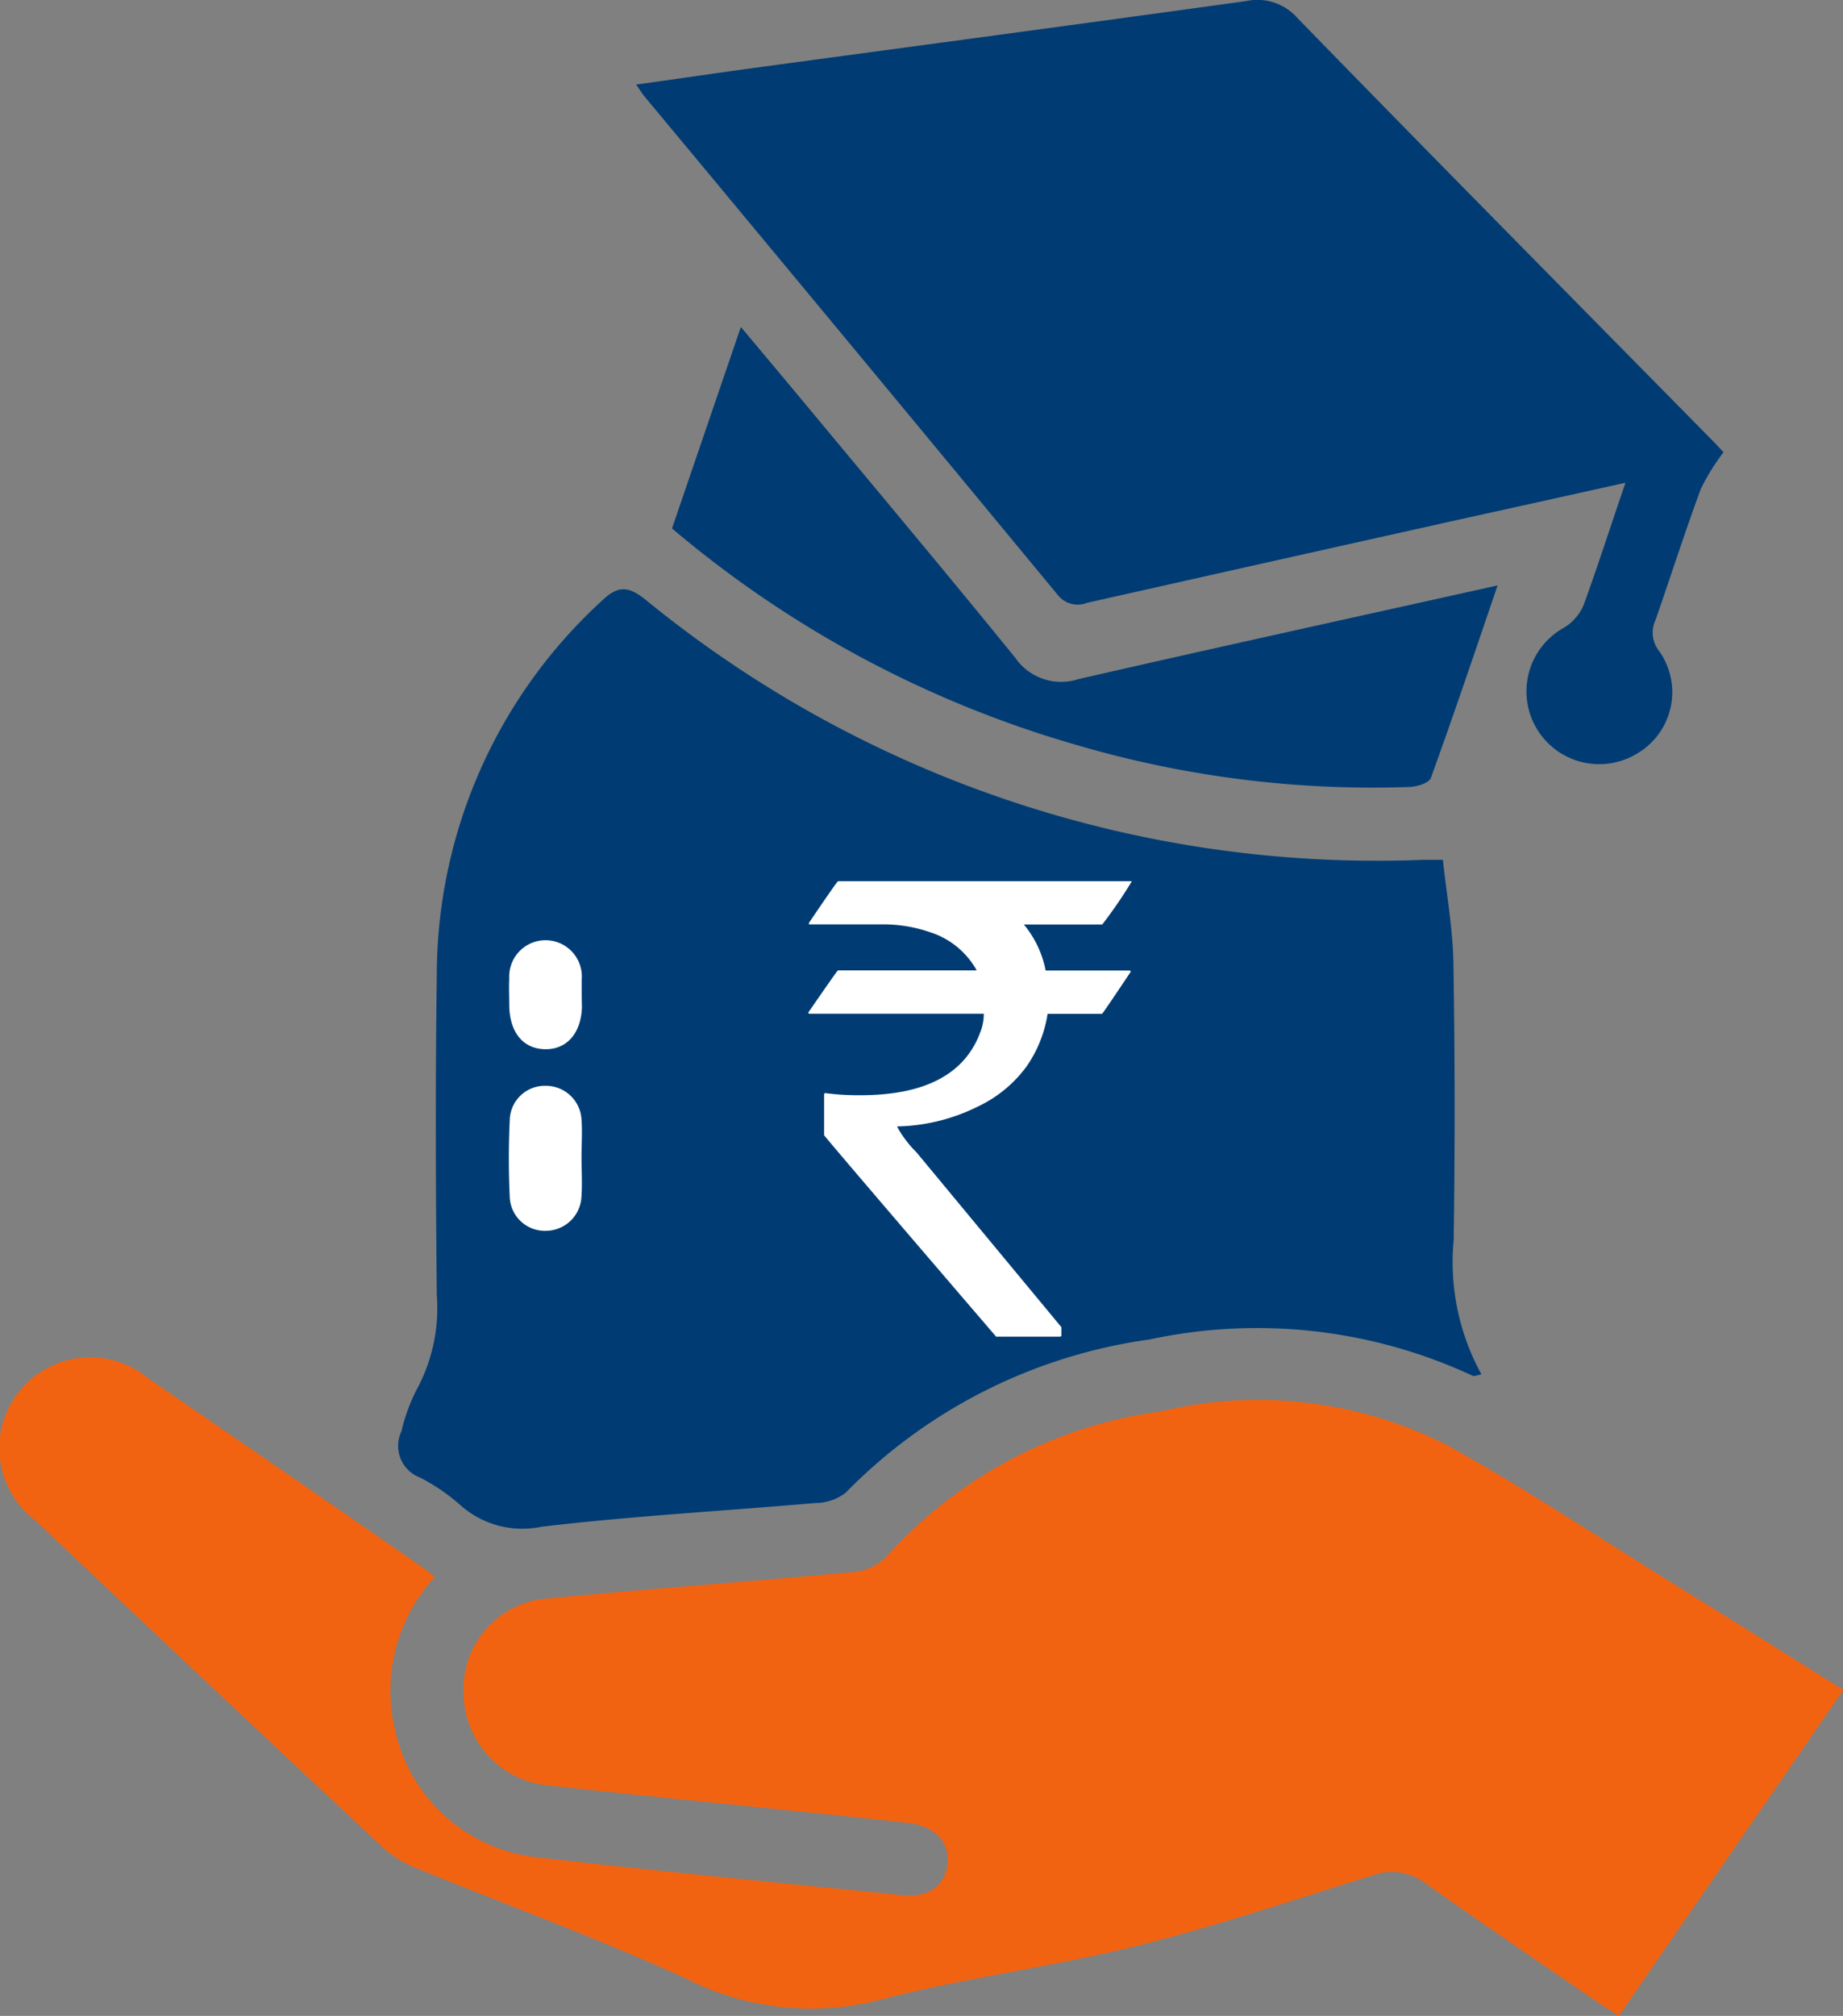
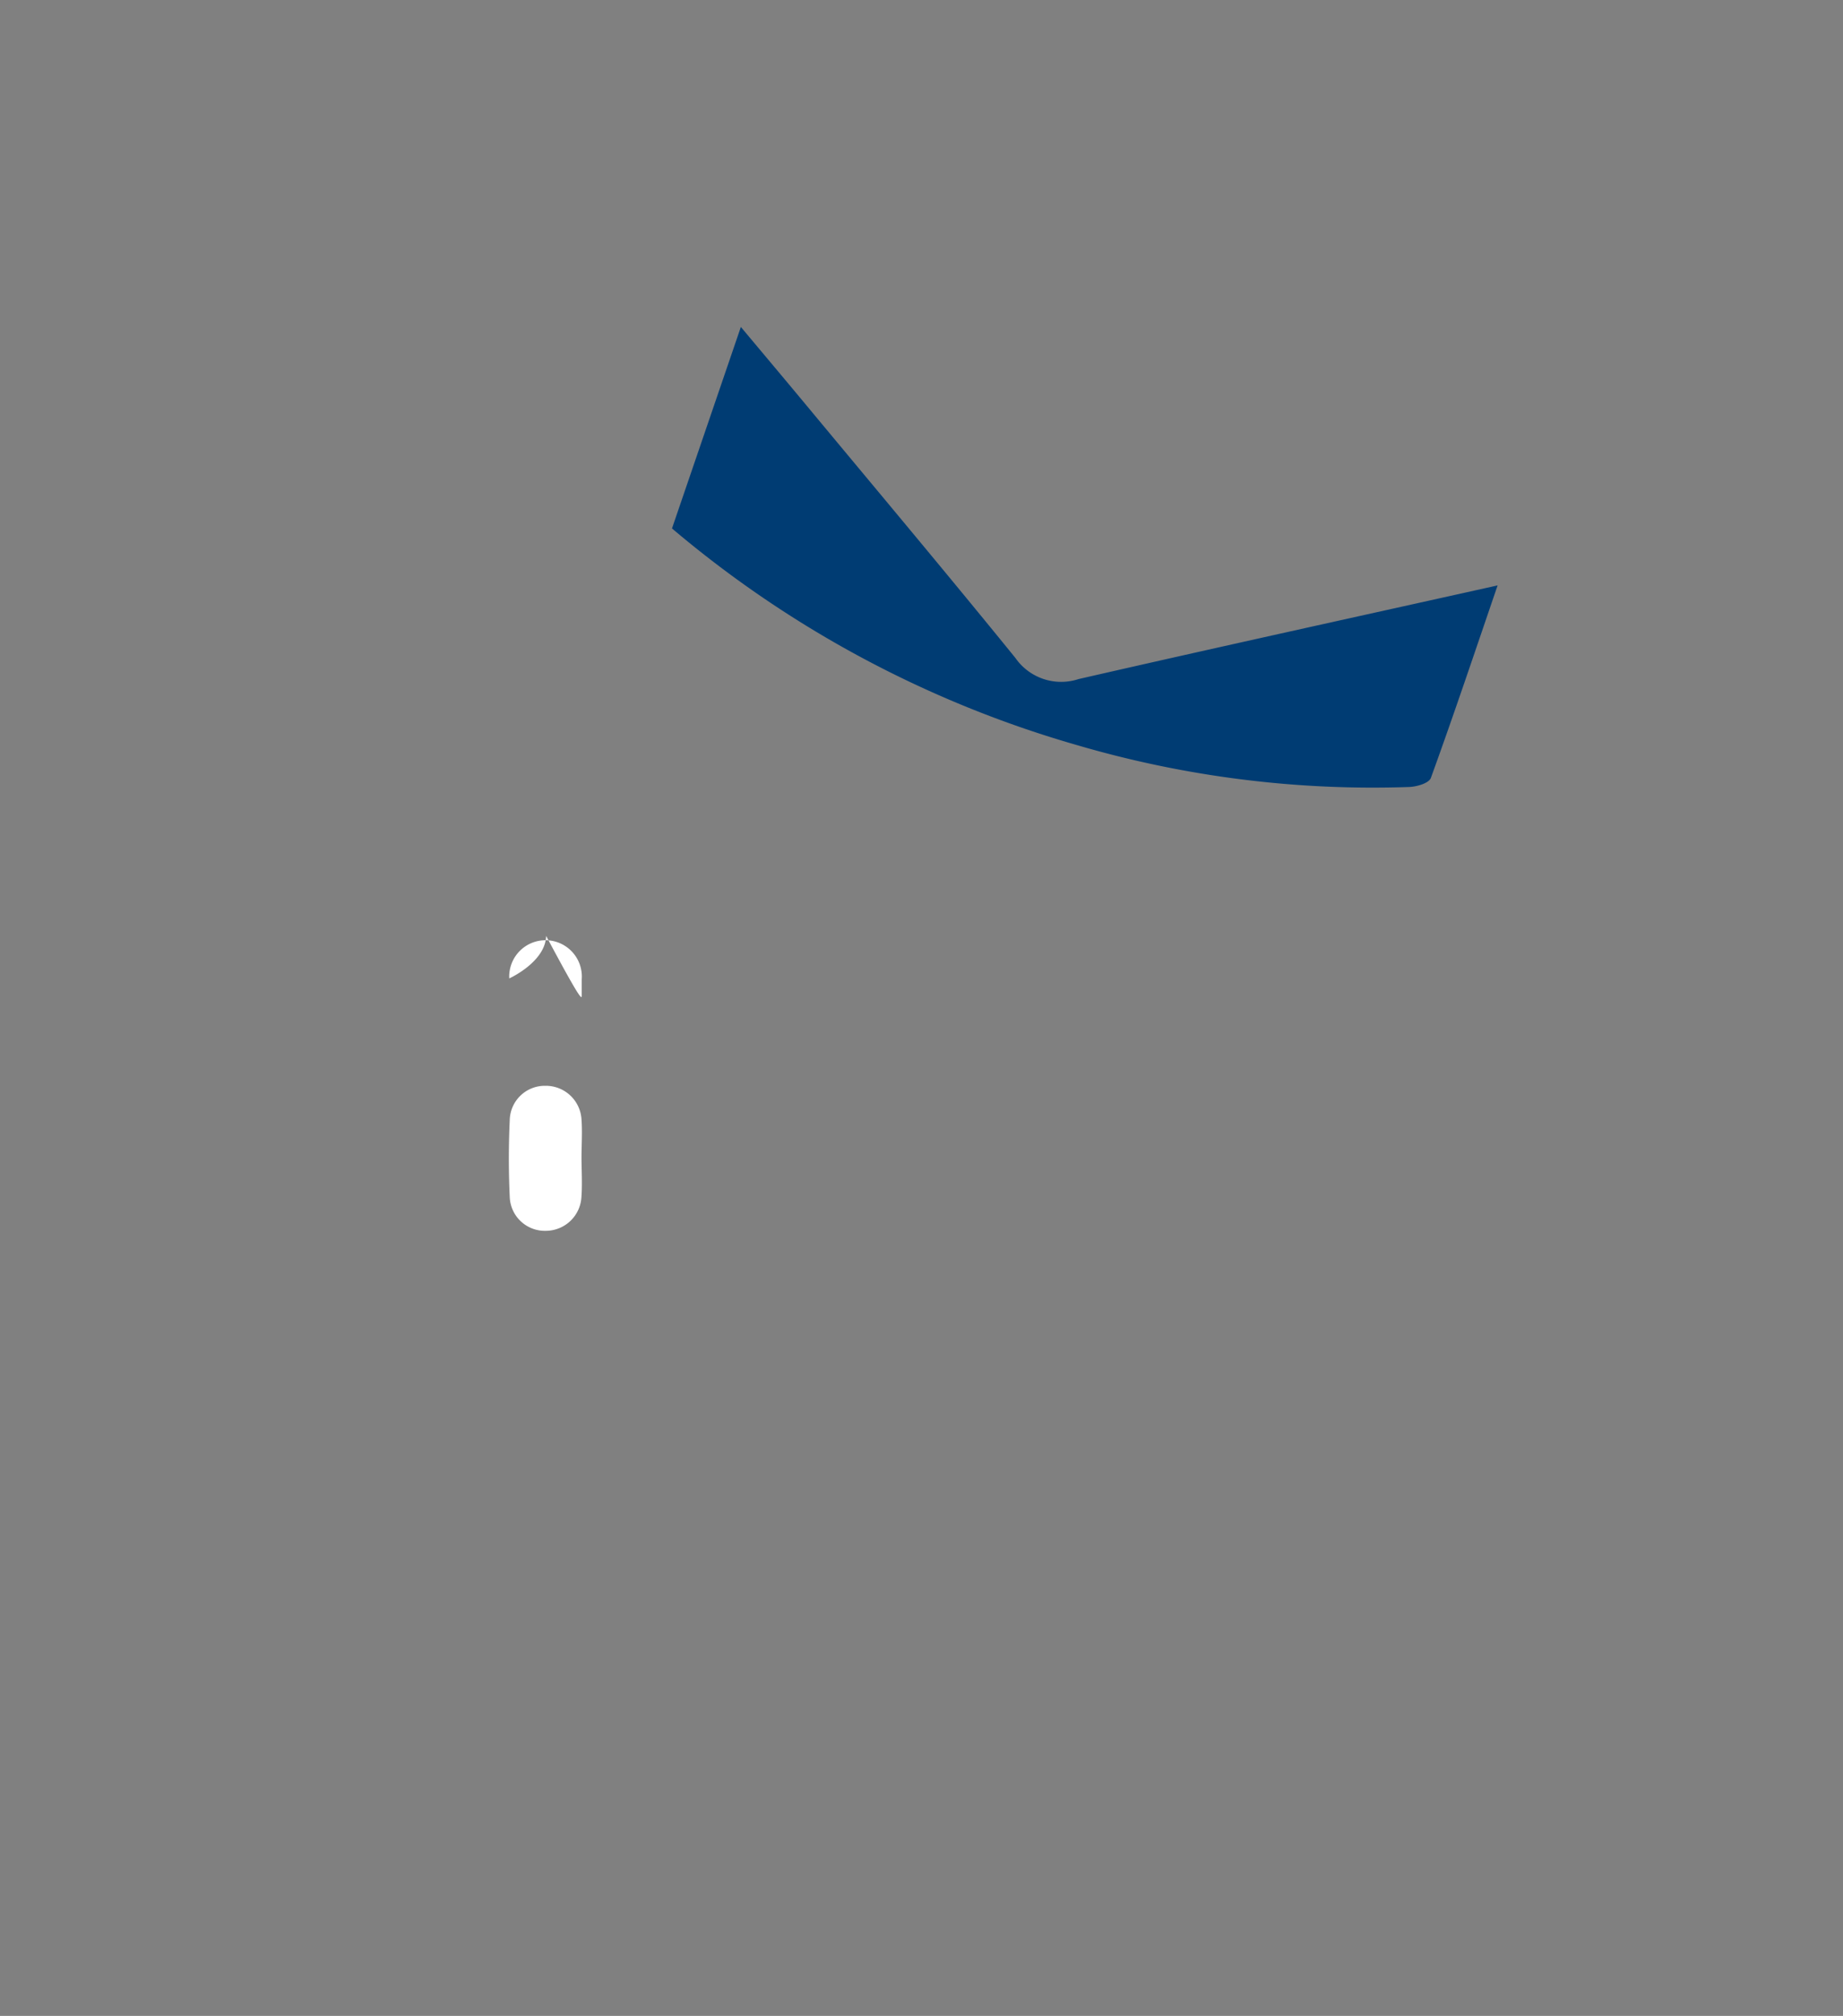
<svg xmlns="http://www.w3.org/2000/svg" width="33.852" height="37.019" viewBox="0 0 33.852 37.019">
  <rect x="0" y="0" width="33.852" height="37.019" fill="#808080" stroke="none" />
  <g id="Group_69" data-name="Group 69" transform="translate(-491.486 -133.235)">
-     <path id="Path_285" data-name="Path 285" d="M499.473,162.192a3.087,3.087,0,0,0-.736,2.79,3,3,0,0,0,2.567,2.354c2.25.258,4.506.476,6.76.7.482.048.773-.17.823-.563s-.212-.7-.7-.759c-.856-.1-1.714-.182-2.571-.271-1.369-.142-2.738-.274-4.1-.427a1.71,1.71,0,0,1-1.515-1.711,1.665,1.665,0,0,1,1.5-1.713c1.881-.18,3.767-.314,5.65-.488a.993.993,0,0,0,.613-.279,8.229,8.229,0,0,1,5.043-2.672,7.672,7.672,0,0,1,5.265.623c1.42.788,2.776,1.69,4.158,2.546,1.026.635,2.047,1.278,3.115,1.945l-4.124,5.986c-.14-.09-.266-.166-.387-.249-1.054-.724-2.112-1.441-3.157-2.178a1.021,1.021,0,0,0-.975-.155c-1.444.449-2.881.935-4.348,1.3-1.56.387-3.169.584-4.723.992a5.054,5.054,0,0,1-3.555-.4c-1.627-.744-3.314-1.356-4.971-2.035a1.978,1.978,0,0,1-.59-.37q-3.2-2.994-6.378-6a1.667,1.667,0,1,1,2.068-2.614q2.529,1.731,5.047,3.477C499.312,162.061,499.374,162.114,499.473,162.192Z" fill="#f26311" />
-     <path id="Path_286" data-name="Path 286" d="M517.989,149.025c.07.654.183,1.272.193,1.892q.042,2.544.005,5.089a4.282,4.282,0,0,0,.51,2.467c-.089.016-.133.04-.159.027a9.387,9.387,0,0,0-5.935-.668,9.658,9.658,0,0,0-5.586,2.817.932.932,0,0,1-.563.187c-1.676.147-3.358.237-5.027.436a1.709,1.709,0,0,1-1.473-.387,3.6,3.6,0,0,0-.755-.518.621.621,0,0,1-.339-.85,3.342,3.342,0,0,1,.267-.742,3.136,3.136,0,0,0,.382-1.756c-.02-1.961-.027-3.922,0-5.882a9.326,9.326,0,0,1,3.022-6.861c.29-.278.475-.3.814-.027a21.222,21.222,0,0,0,14.266,4.776C517.705,149.023,517.8,149.025,517.989,149.025Z" fill="#003c73" />
-     <path id="Path_287" data-name="Path 287" d="M521.342,142.1c-1.347.3-2.591.573-3.835.85q-3.029.675-6.054,1.355a.467.467,0,0,1-.546-.154q-3.785-4.581-7.585-9.147c-.043-.052-.078-.111-.151-.216.719-.1,1.4-.2,2.078-.294,3.042-.412,6.084-.818,9.124-1.239a.981.981,0,0,1,.948.315c2.521,2.59,5.063,5.159,7.6,7.735.1.1.189.2.222.235a4.047,4.047,0,0,0-.417.674c-.293.794-.551,1.6-.829,2.4a.542.542,0,0,0,.057.567,1.305,1.305,0,0,1-.39,1.887,1.337,1.337,0,1,1-1.345-2.31.9.9,0,0,0,.354-.411C520.835,143.629,521.068,142.9,521.342,142.1Z" fill="#003c73" />
    <path id="Path_288" data-name="Path 288" d="M518.994,143.985c-.422,1.233-.809,2.388-1.225,3.533-.034.1-.262.164-.4.169a19.3,19.3,0,0,1-6.1-.769,20.065,20.065,0,0,1-7.44-3.979l1.265-3.7c.434.519.825.983,1.212,1.449,1.279,1.54,2.567,3.073,3.829,4.627a1.024,1.024,0,0,0,1.162.39C513.829,145.125,516.364,144.57,518.994,143.985Z" fill="#003c73" />
    <g id="Group_55" data-name="Group 55">
-       <path id="Path_291" data-name="Path 291" d="M506.881,149.416h5.389v.011a8.5,8.5,0,0,1-.538.785h-1.44a1.877,1.877,0,0,1,.4.845h1.535c.018,0,.028.012.028.023q-.516.772-.527.773h-1a2.306,2.306,0,0,1-.381.958,2.335,2.335,0,0,1-.88.734,3.476,3.476,0,0,1-1.5.375v.011a2.057,2.057,0,0,0,.353.465l2.661,3.21v.151c0,.015-.009.023-.028.023h-1.171q-3.159-3.681-3.159-3.7v-.745l.011-.028a4.646,4.646,0,0,0,.655.04q1.77,0,2.2-1.149a.924.924,0,0,0,.067-.347h-3.2a.021.021,0,0,1-.023-.023q.532-.772.544-.773h2.543v-.011a1.5,1.5,0,0,0-.846-.689,2.643,2.643,0,0,0-.806-.145h-1.423v-.028Q506.863,149.416,506.881,149.416Z" fill="#fff" />
-     </g>
+       </g>
    <path id="Path_292" data-name="Path 292" d="M502.167,154.5c0-.236.017-.474,0-.708a.656.656,0,0,0-.665-.618.644.644,0,0,0-.653.627c-.022.472-.022.946,0,1.418a.645.645,0,0,0,.662.618.657.657,0,0,0,.655-.628C502.183,154.976,502.168,154.739,502.167,154.5Z" fill="#fff" />
-     <path id="Path_293" data-name="Path 293" d="M502.171,151.512c0-.1,0-.194,0-.291a.667.667,0,1,0-1.331-.019c-.008.167,0,.334,0,.5.008.493.255.793.658.8s.665-.3.677-.781C502.173,151.651,502.172,151.582,502.171,151.512Z" fill="#fff" />
+     <path id="Path_293" data-name="Path 293" d="M502.171,151.512c0-.1,0-.194,0-.291a.667.667,0,1,0-1.331-.019s.665-.3.677-.781C502.173,151.651,502.172,151.582,502.171,151.512Z" fill="#fff" />
  </g>
</svg>